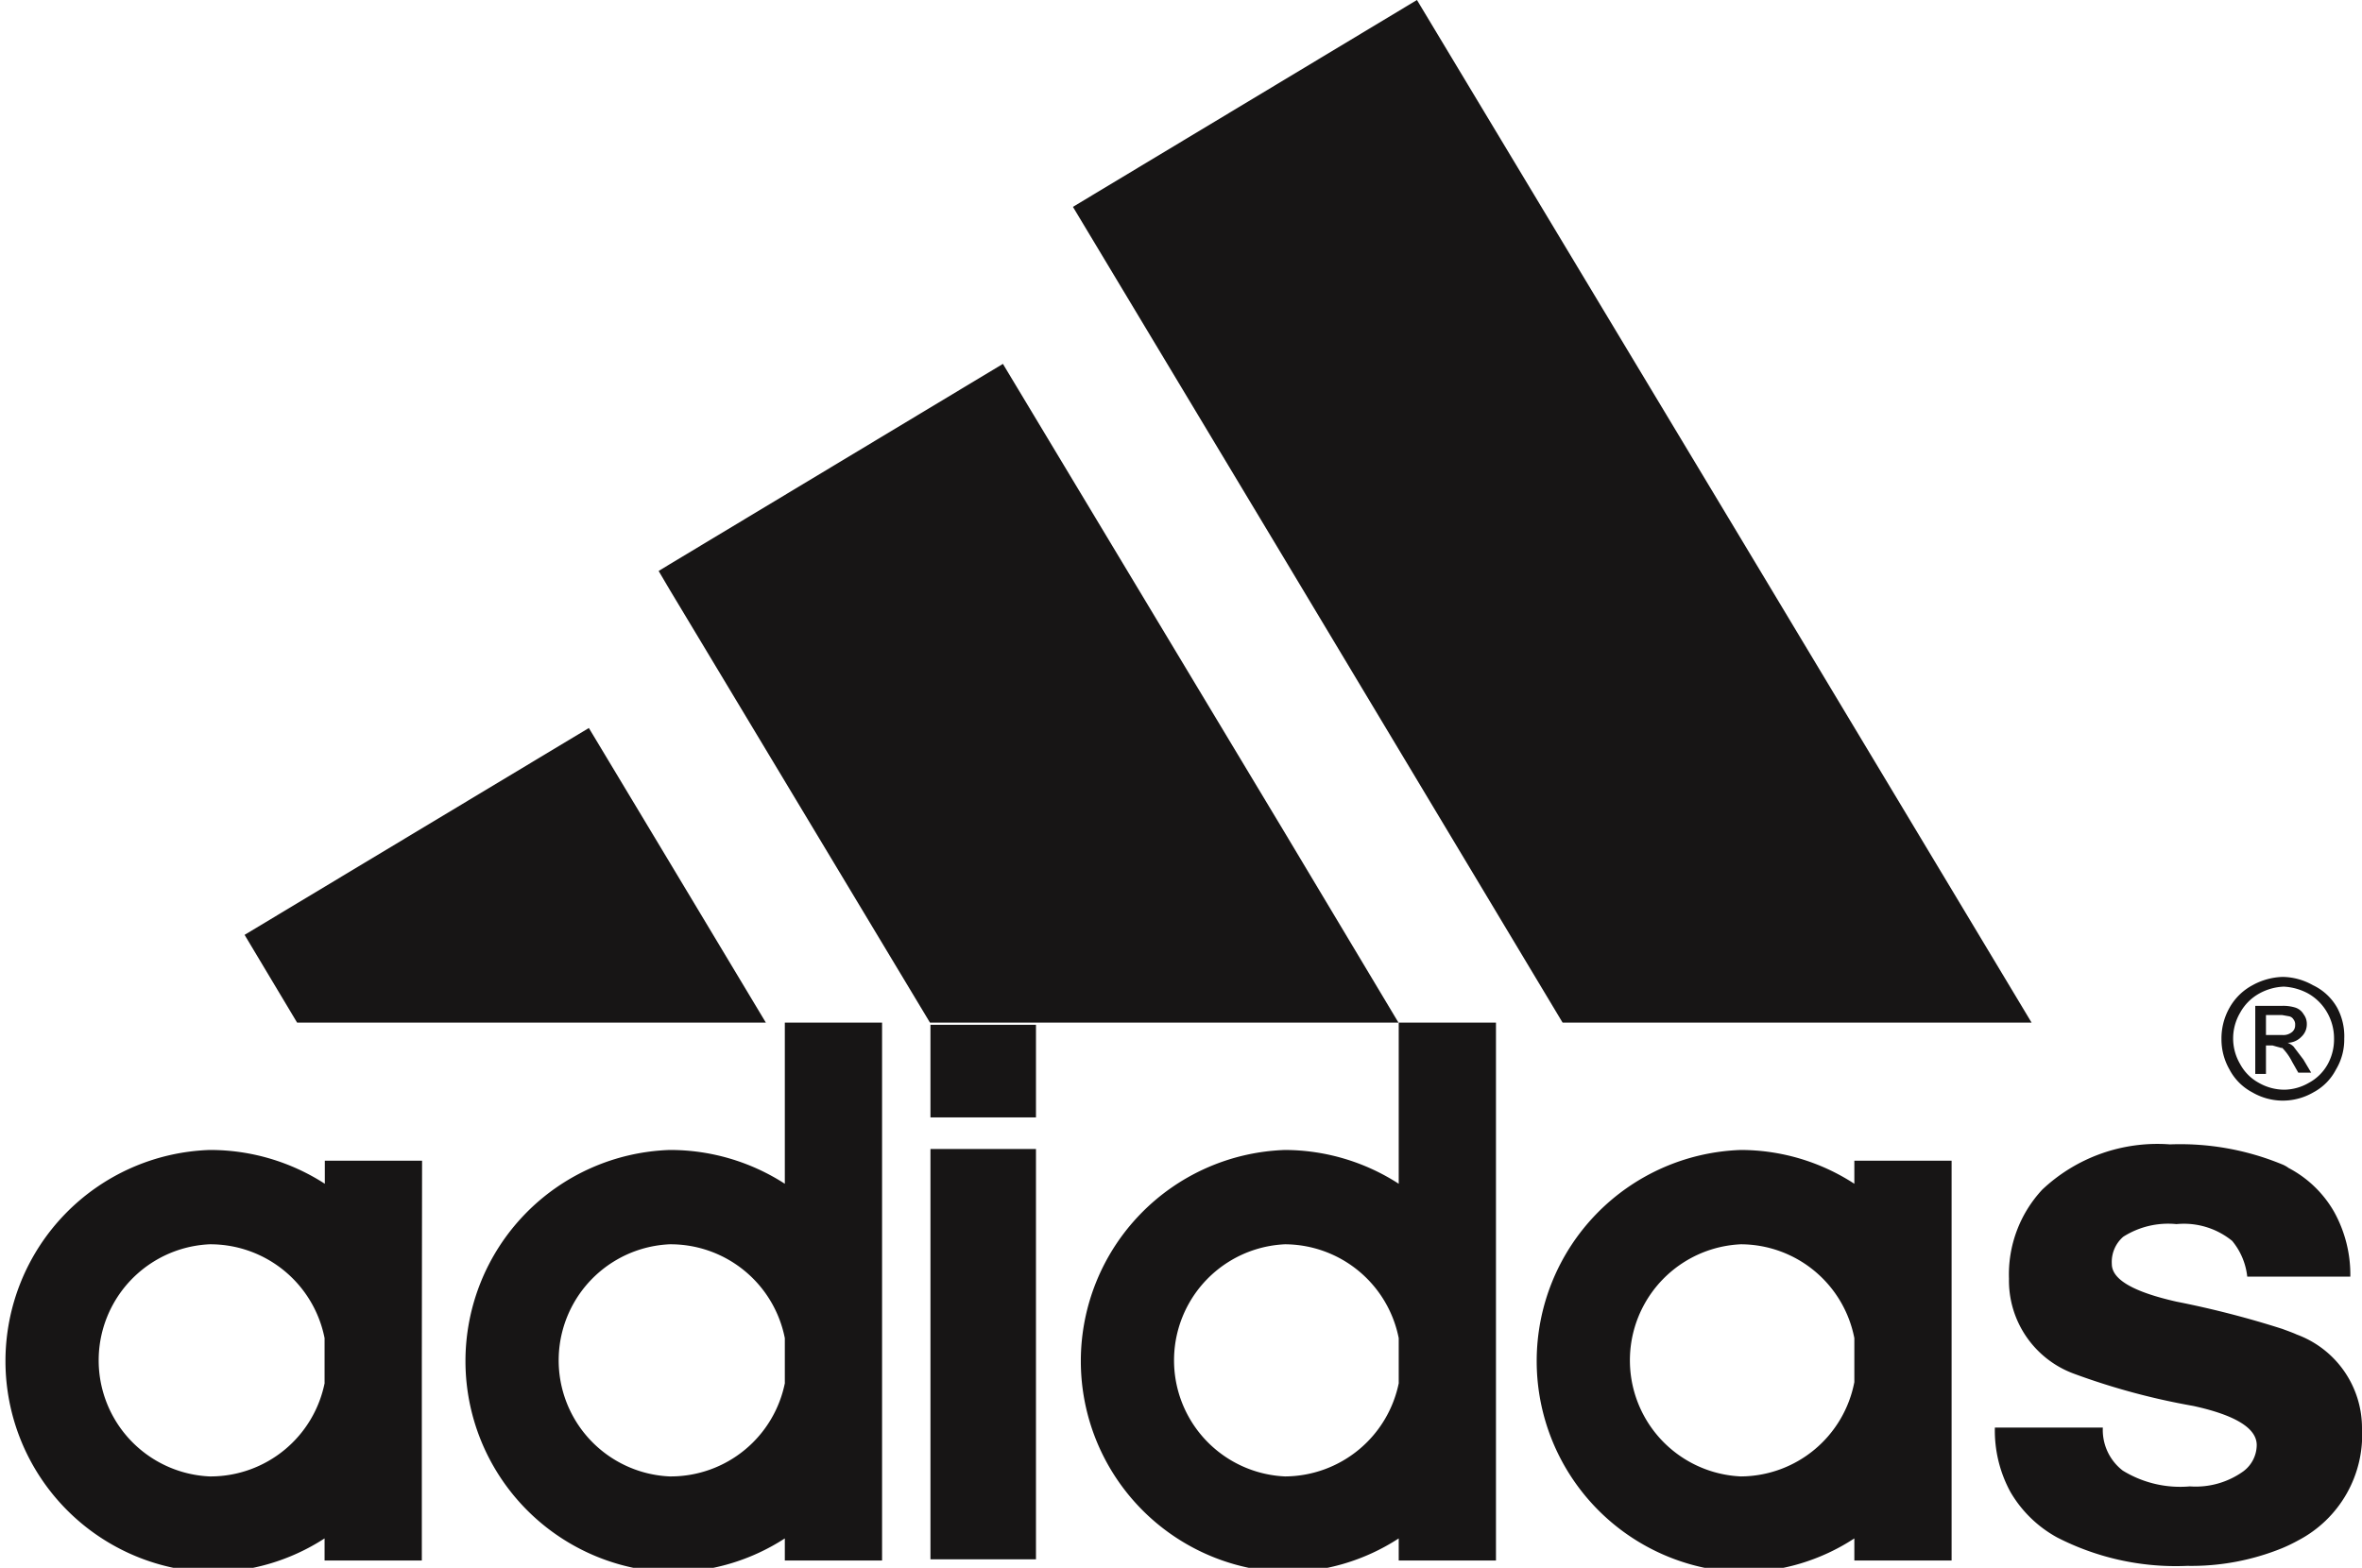
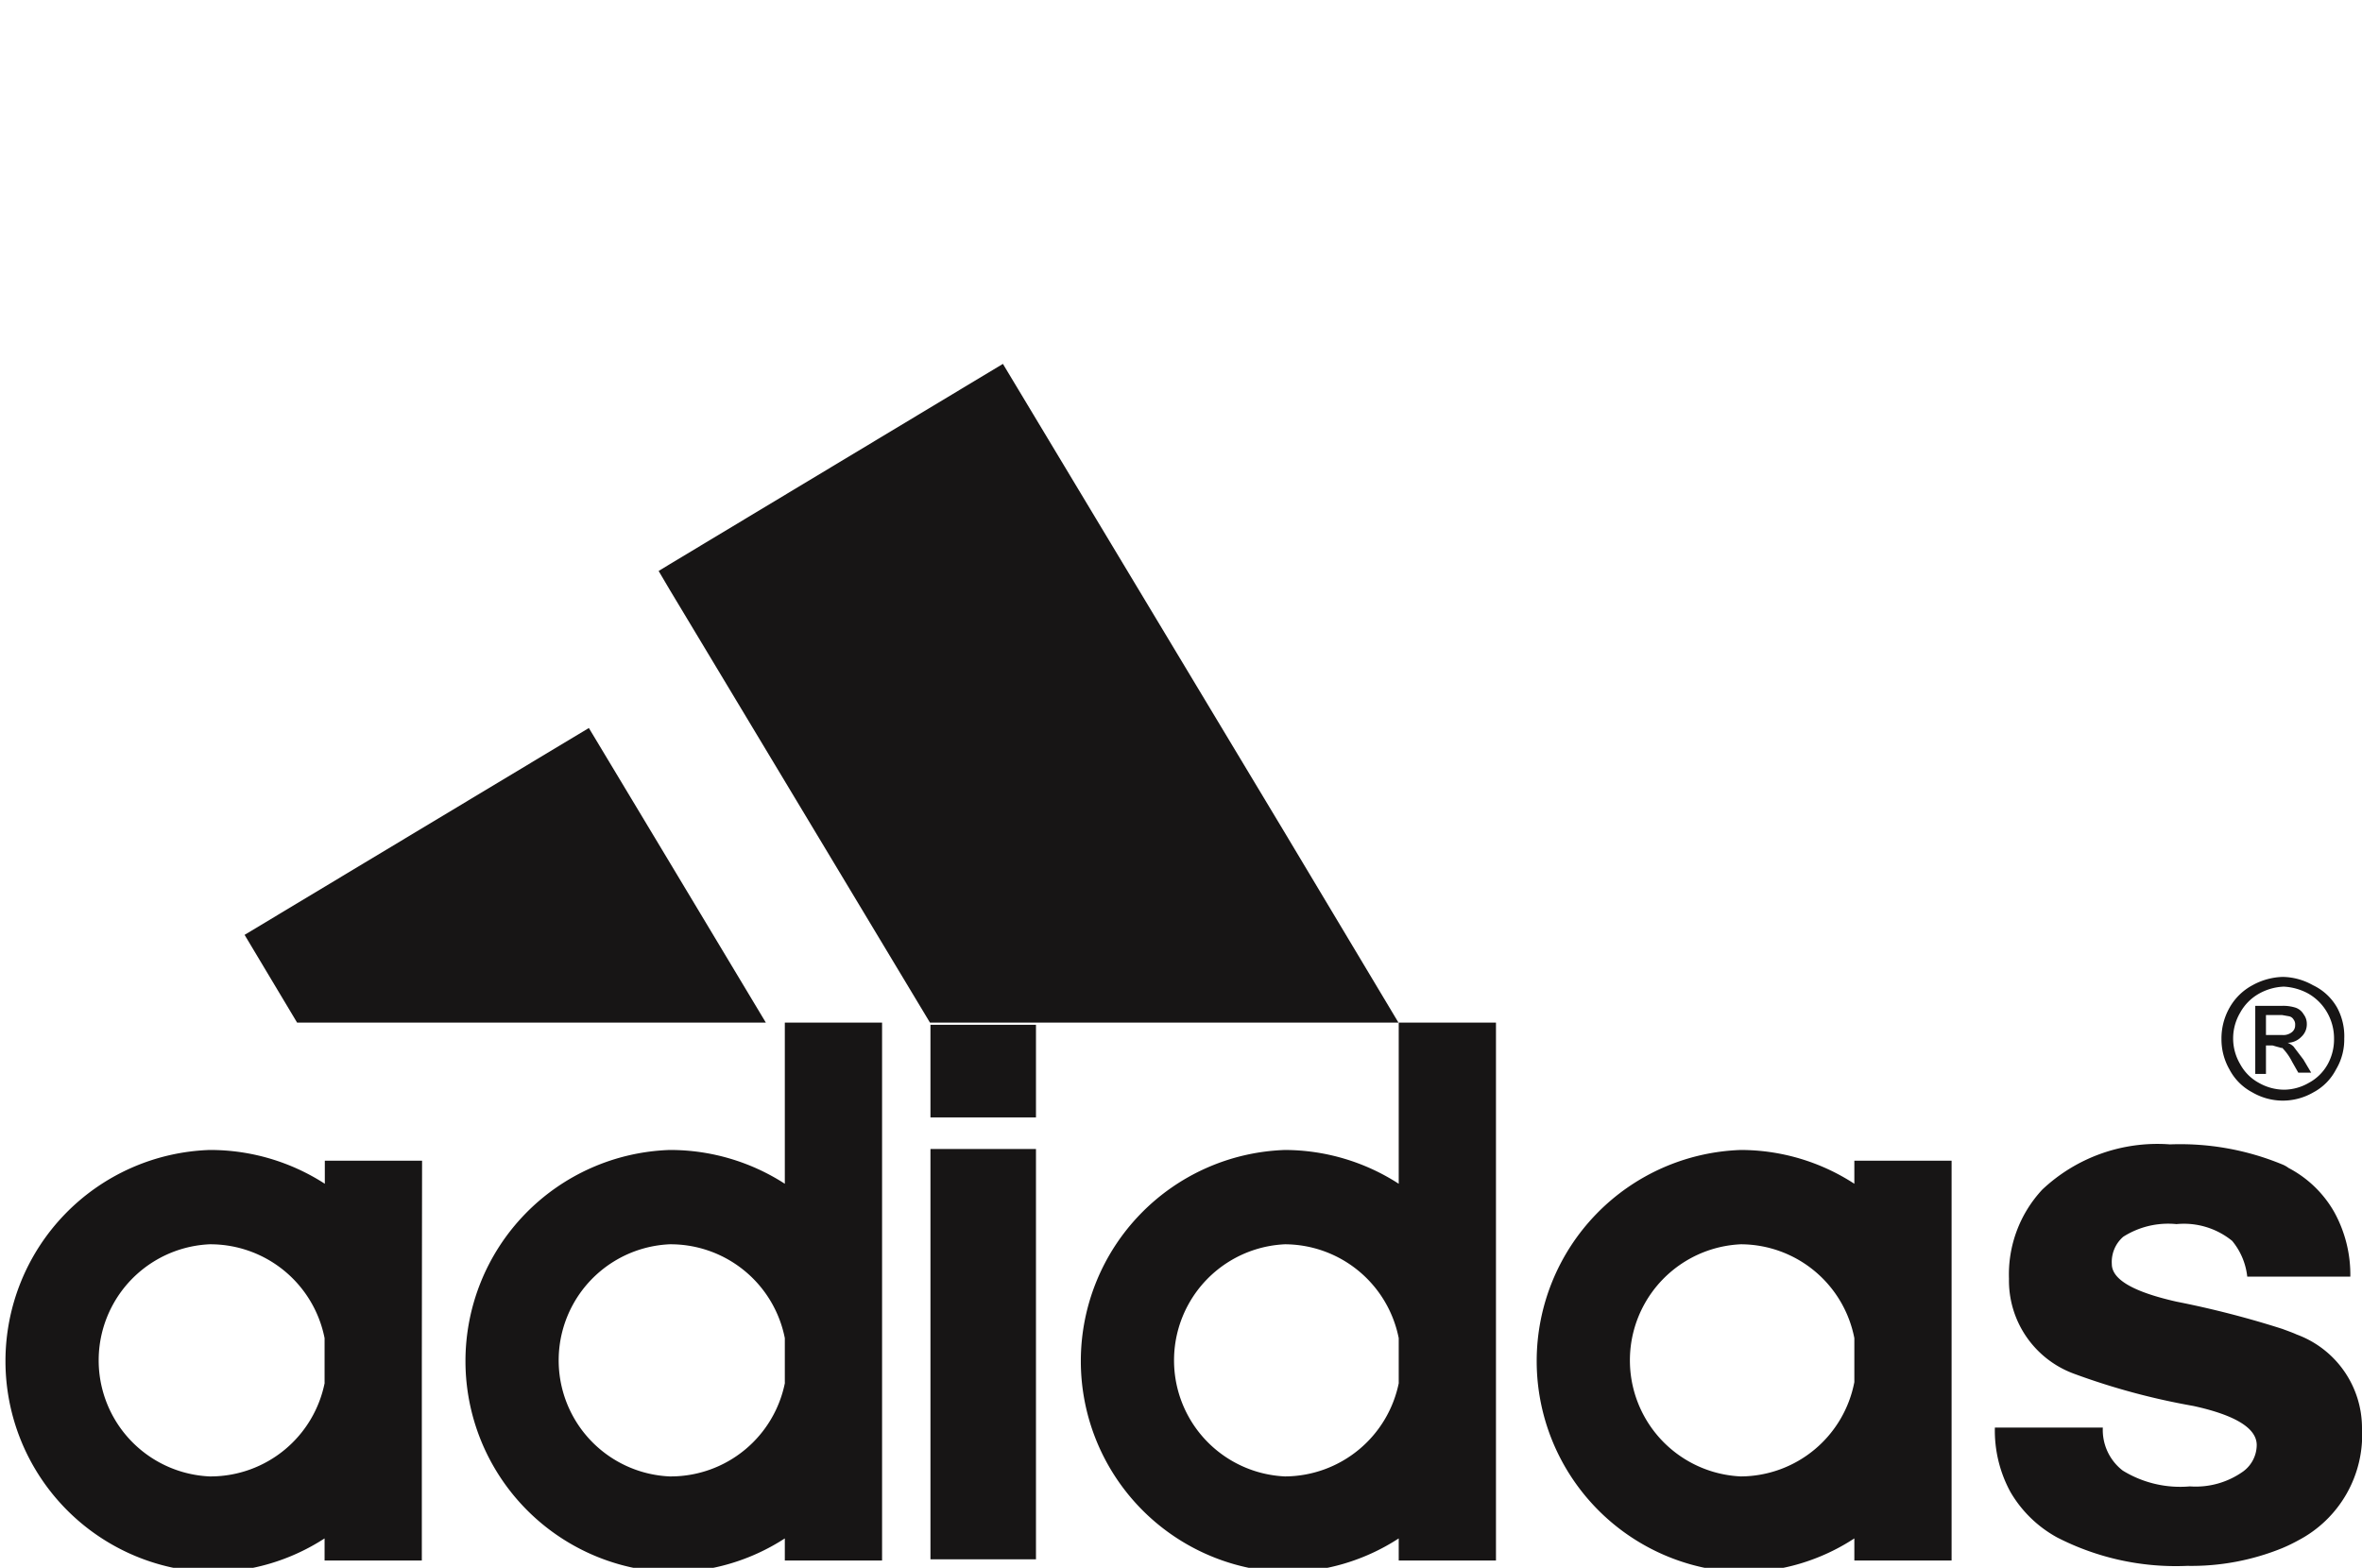
<svg xmlns="http://www.w3.org/2000/svg" id="Layer_1" data-name="Layer 1" viewBox="0 0 97.15 64.5">
  <defs>
    <style>.cls-1{fill:#171515;}</style>
  </defs>
  <path class="cls-1" d="M96.67,52.52H92.43a2.77,2.77,0,0,0-.62-1.47,3.14,3.14,0,0,0-2.29-.69,3.44,3.44,0,0,0-2.19.52A1.37,1.37,0,0,0,86.86,52c0,.64.89,1.15,2.66,1.55a39.23,39.23,0,0,1,4.35,1.12c.24.09.44.16.59.23a4.1,4.1,0,0,1,2.69,3.86,4.9,4.9,0,0,1-2.62,4.61,6.72,6.72,0,0,1-.66.32,9.92,9.92,0,0,1-3.91.73,10.69,10.69,0,0,1-5.35-1.17,5,5,0,0,1-1.92-1.87,5.28,5.28,0,0,1-.64-2.65h4.44a2.11,2.11,0,0,0,.82,1.77,4.51,4.51,0,0,0,2.76.65,3.36,3.36,0,0,0,2.2-.62,1.36,1.36,0,0,0,.55-1.08c0-.69-.87-1.23-2.61-1.61a28.34,28.34,0,0,1-4.92-1.33,4.08,4.08,0,0,1-2.66-3.9A5.12,5.12,0,0,1,84,48.94a6.9,6.9,0,0,1,5.25-1.86,11,11,0,0,1,4.61.82,1.17,1.17,0,0,1,.27.15A4.63,4.63,0,0,1,96,49.85,5.33,5.33,0,0,1,96.67,52.52Z" />
  <path class="cls-1" d="M94.4,42.17a.32.32,0,0,0-.06-.22.28.28,0,0,0-.19-.14l-.28-.05H93.2v.82h.67a.56.56,0,0,0,.4-.12A.35.35,0,0,0,94.4,42.17Zm.35-.44a.64.64,0,0,1,.13.4.69.69,0,0,1-.22.52.8.8,0,0,1-.57.25.76.76,0,0,1,.24.15l.41.54.32.54h-.53l-.25-.44a2.3,2.3,0,0,0-.41-.58l-.05,0-.35-.1H93.2v1.17h-.44V41.38h.95l.16,0a1.69,1.69,0,0,1,.53.07A.61.61,0,0,1,94.75,41.73Z" />
  <path class="cls-1" d="M96,42.73a2.14,2.14,0,0,0-.28-1.07,2.07,2.07,0,0,0-.79-.79,2.35,2.35,0,0,0-1-.28h0a2.27,2.27,0,0,0-1,.28,2,2,0,0,0-.79.79,2.08,2.08,0,0,0,0,2.12,1.9,1.9,0,0,0,.77.77,2.12,2.12,0,0,0,1.05.28h0a2.07,2.07,0,0,0,1-.28,1.93,1.93,0,0,0,.78-.77A2.12,2.12,0,0,0,96,42.73Zm.42,0A2.4,2.4,0,0,1,96.08,44a2.22,2.22,0,0,1-.93.94,2.51,2.51,0,0,1-1.26.34h0a2.5,2.5,0,0,1-1.25-.34,2.24,2.24,0,0,1-.94-.94,2.49,2.49,0,0,1-.33-1.25,2.56,2.56,0,0,1,.33-1.29,2.36,2.36,0,0,1,.95-.93,2.72,2.72,0,0,1,1.24-.34h0a2.6,2.6,0,0,1,1.24.34,2.24,2.24,0,0,1,1,.93A2.47,2.47,0,0,1,96.42,42.73Z" />
-   <polygon class="cls-1" points="71.55 22.07 83.56 42.07 71.55 42.07 64.27 42.07 52.81 22.96 44.13 8.51 52.81 3.29 58.28 0 71.55 22.07" />
  <path class="cls-1" d="M80.27,56v8.2h-4v-.91a8.49,8.49,0,0,1-4.67,1.39h0a8.69,8.69,0,0,1,0-17.37h0a8.57,8.57,0,0,1,4.67,1.39v-.95h4Zm-4,.9V55.05a4.77,4.77,0,0,0-4.67-3.86h0a4.78,4.78,0,0,0,0,9.55h0A4.78,4.78,0,0,0,76.27,56.86Z" />
  <path class="cls-1" d="M61.53,56v8.2h-4v-.91a8.57,8.57,0,0,1-4.68,1.39h0a8.69,8.69,0,0,1,0-17.37h0a8.66,8.66,0,0,1,4.68,1.39V42.07h4Zm-4,.9V55.05a4.79,4.79,0,0,0-4.68-3.86h0a4.78,4.78,0,0,0,0,9.55h0A4.8,4.8,0,0,0,57.54,56.86Z" />
  <polygon class="cls-1" points="52.81 34.2 57.52 42.07 52.81 42.07 38.25 42.07 27.55 24.27 27.09 23.49 27.55 23.21 41.25 14.97 52.81 34.2" />
  <rect class="cls-1" x="38.27" y="47.27" width="4.34" height="16.88" />
  <rect class="cls-1" x="38.27" y="42.16" width="4.34" height="3.81" />
  <path class="cls-1" d="M36.28,56v8.2h-4v-.91a8.61,8.61,0,0,1-4.69,1.39h-.05a8.69,8.69,0,0,1,0-17.37h.05a8.69,8.69,0,0,1,4.69,1.39V42.07h4Zm-4,.9V55.05a4.79,4.79,0,0,0-4.69-3.86h-.05a4.78,4.78,0,0,0,0,9.55h.05A4.79,4.79,0,0,0,32.29,56.86Z" />
  <polygon class="cls-1" points="27.55 35.49 31.5 42.07 27.55 42.07 12.22 42.07 10.06 38.46 24.22 29.95 27.55 35.49" />
  <path class="cls-1" d="M17.35,56v8.2h-4v-.91a8.61,8.61,0,0,1-4.69,1.39H8.62a8.69,8.69,0,0,1,0-17.37h.05a8.69,8.69,0,0,1,4.69,1.39v-.95h4Zm-4,.9V55.05a4.79,4.79,0,0,0-4.69-3.86H8.62a4.78,4.78,0,0,0,0,9.55h.05A4.79,4.79,0,0,0,13.36,56.86Z" />
</svg>